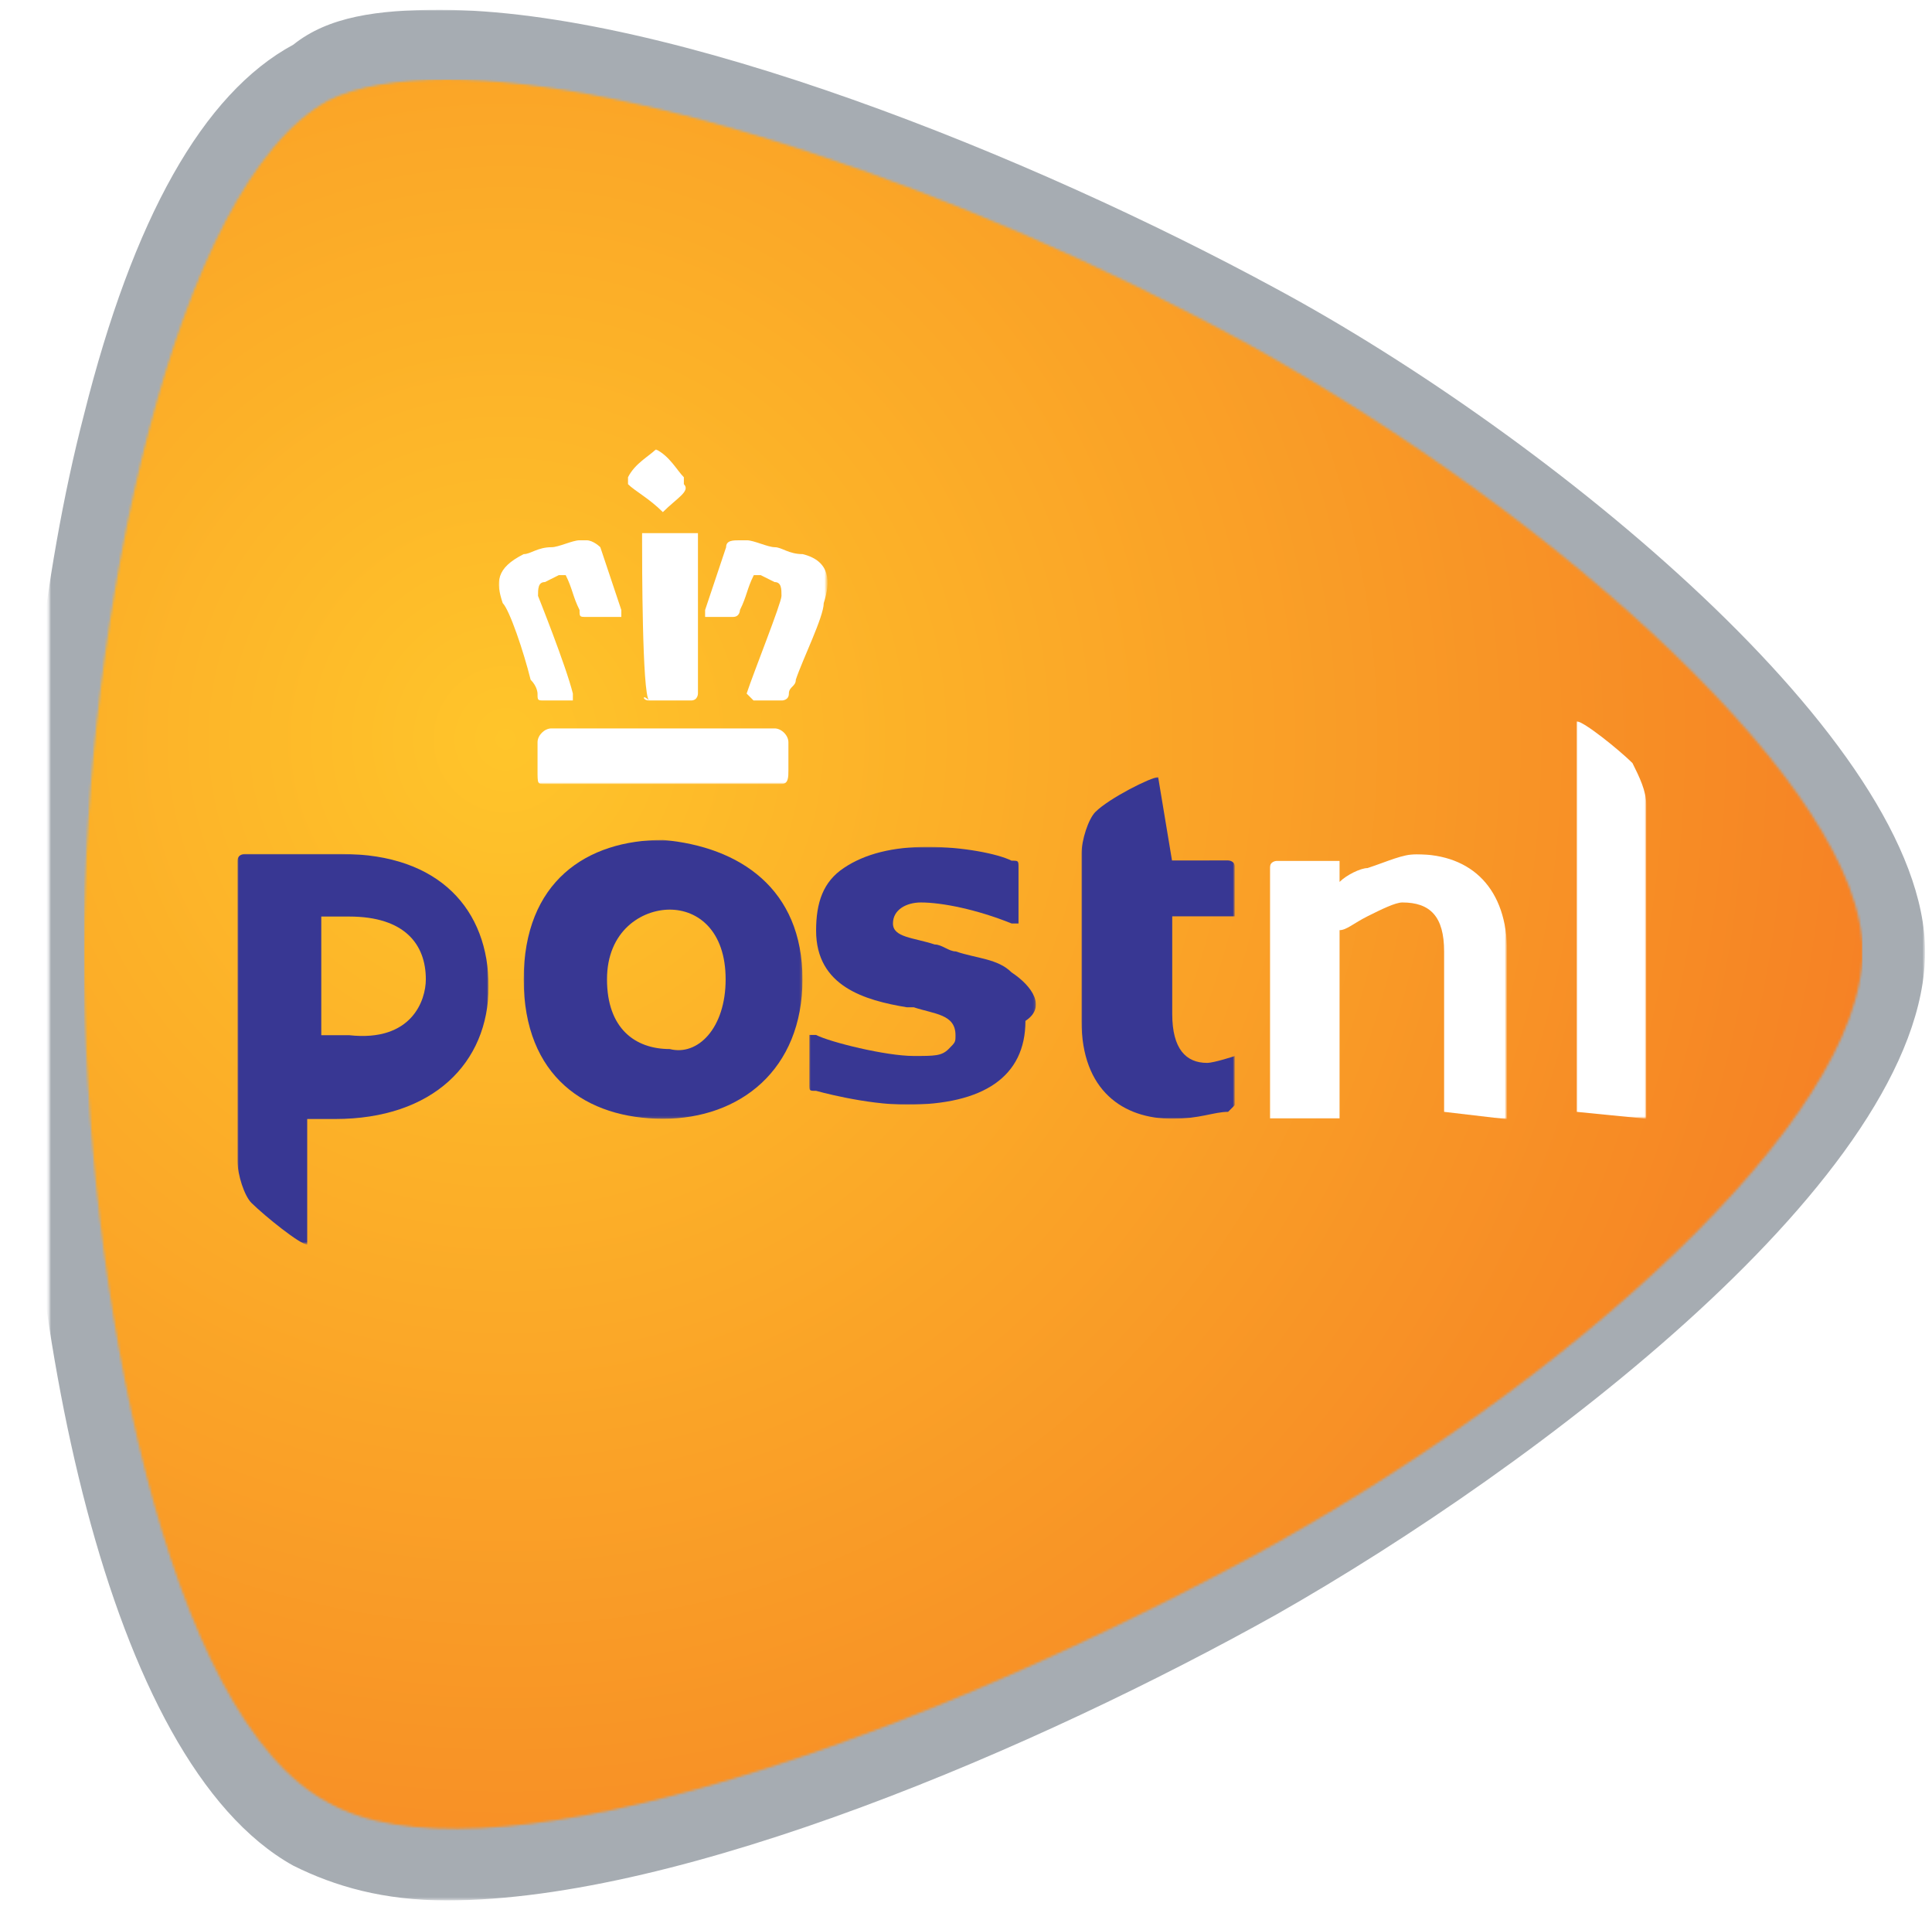
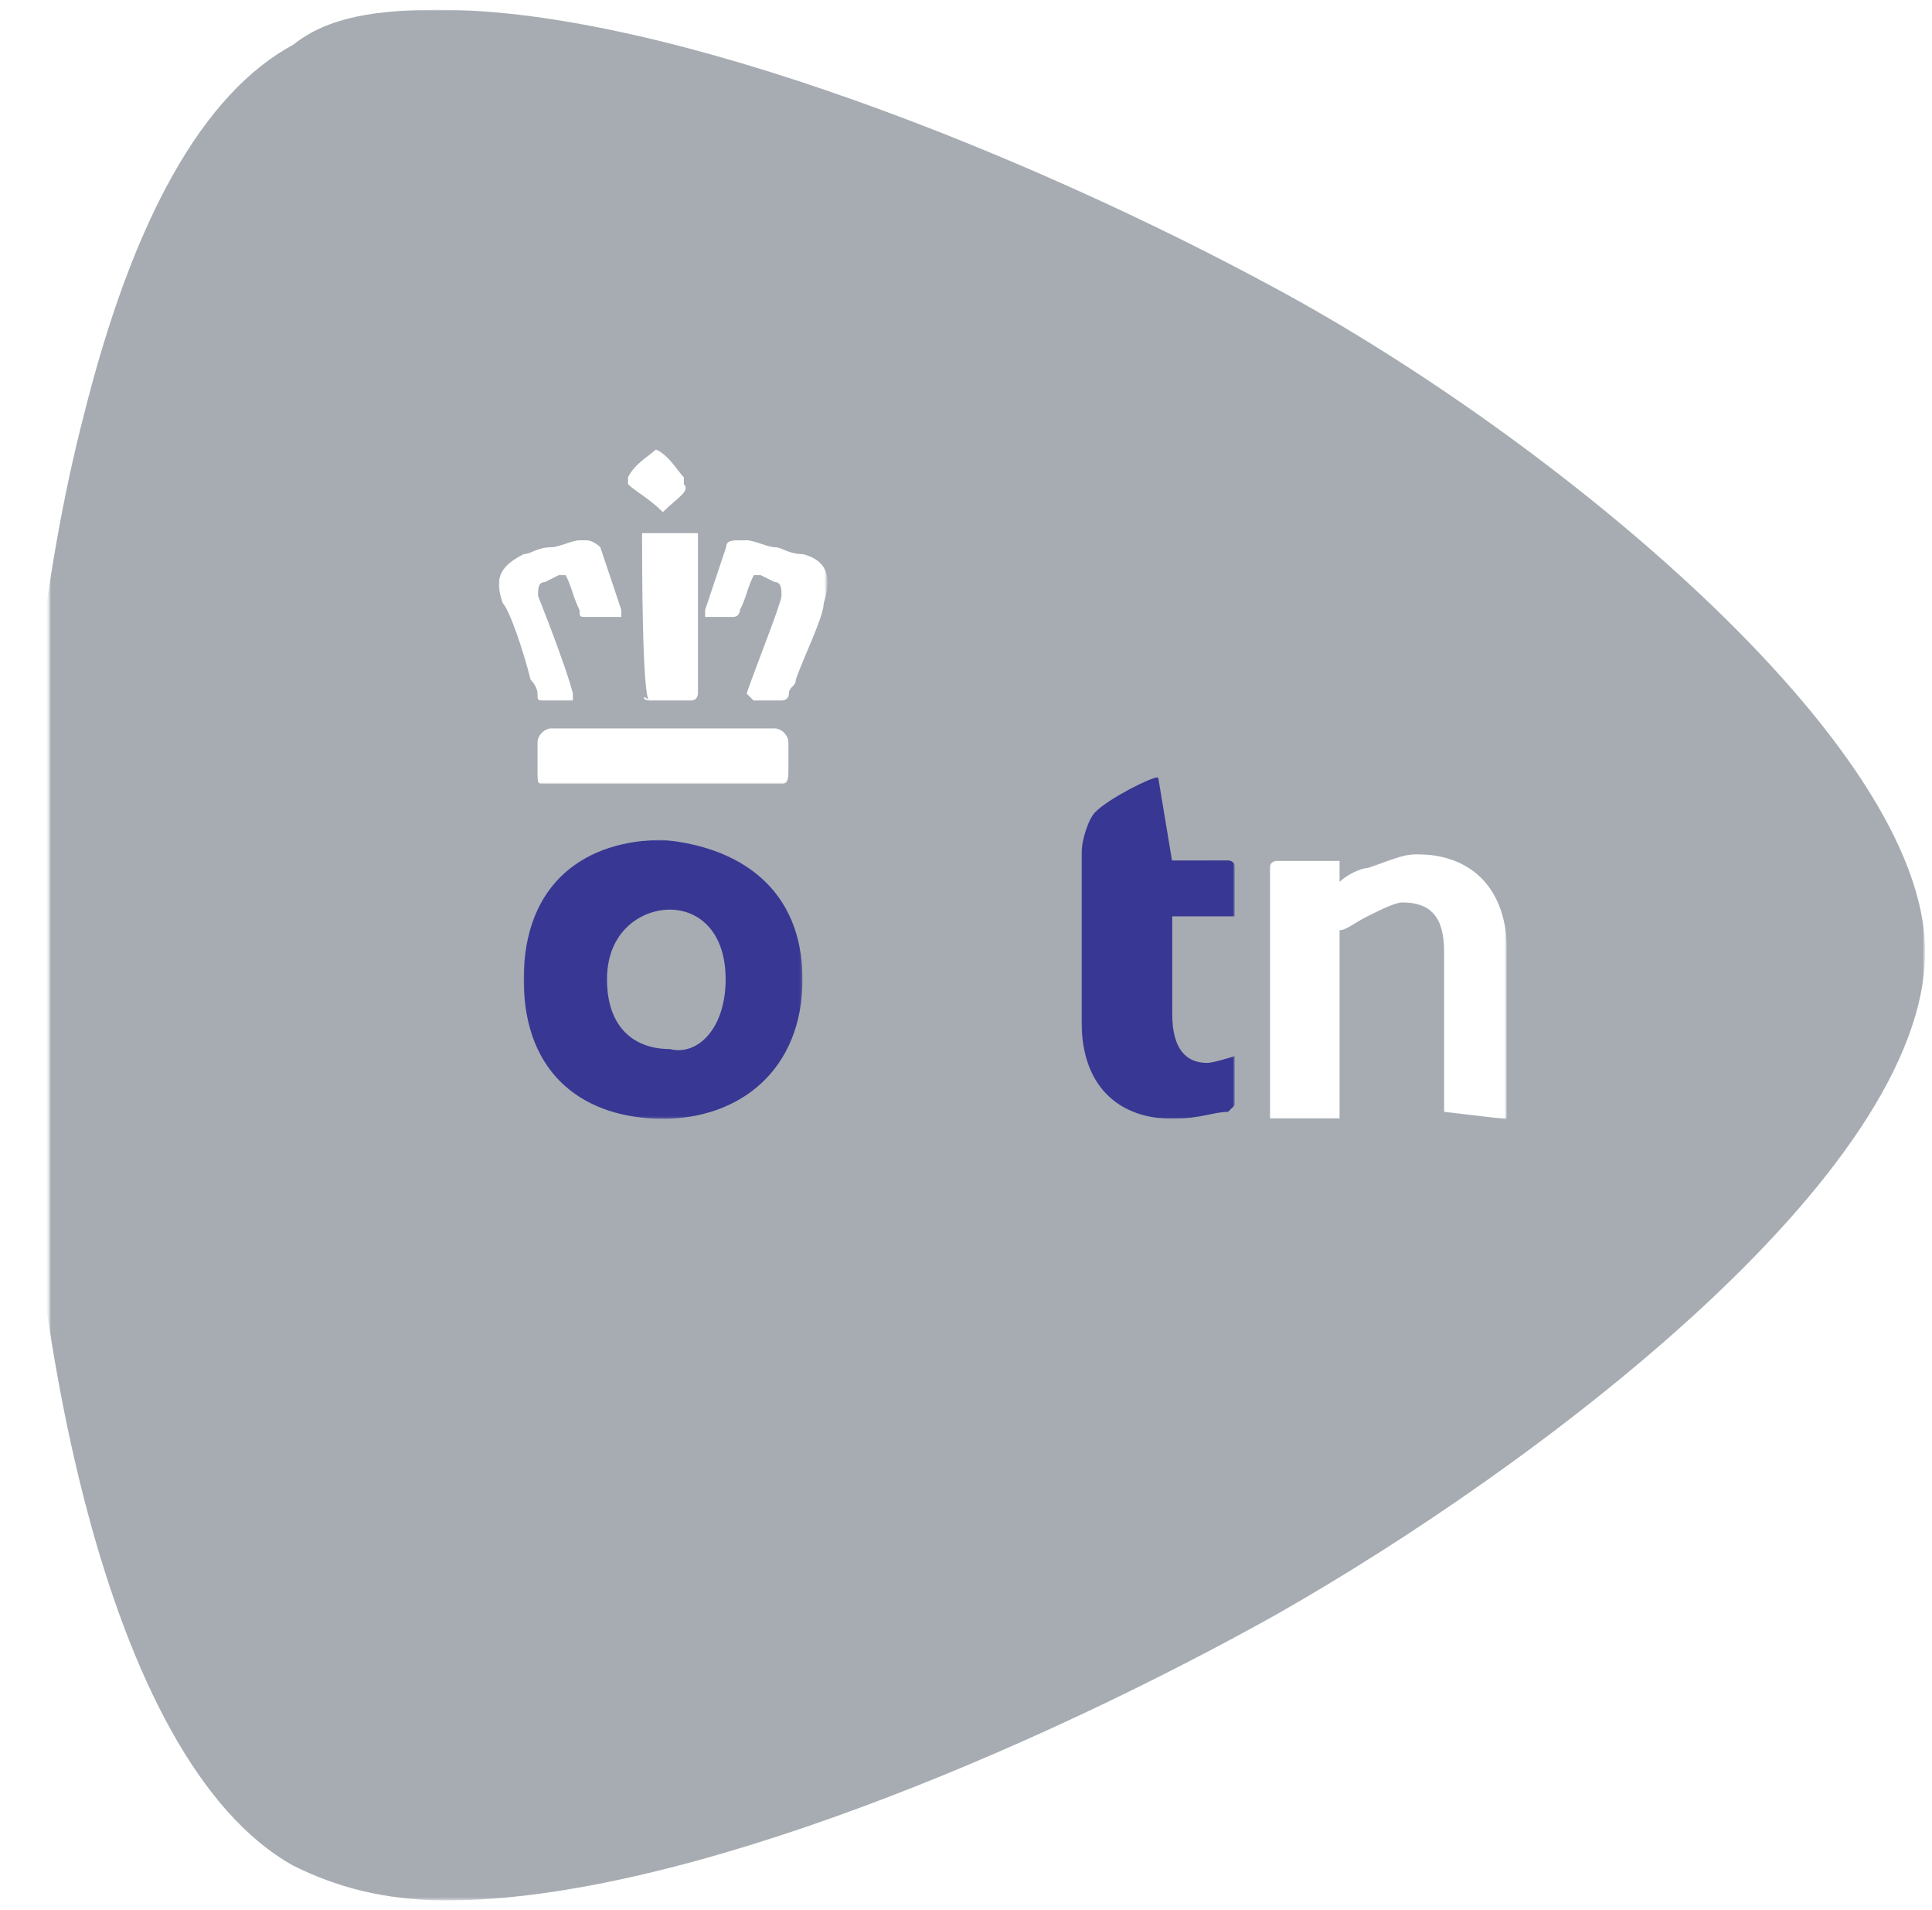
<svg xmlns="http://www.w3.org/2000/svg" version="1.0" id="Layer_1" x="0px" y="0px" viewBox="0 0 809.4 800" style="enable-background:new 0 0 809.4 800;" xml:space="preserve">
  <style type="text/css">
	.st0{fill:#FFFFFF;filter:url(#Adobe_OpacityMaskFilter);}
	.st1{mask:url(#P_2_);fill:#A6ACB2;}
	.st2{fill:#FFFFFF;filter:url(#Adobe_OpacityMaskFilter_1_);}
	.st3{mask:url(#S_2_);fill:url(#SVGID_1_);}
	.st4{fill:#FFFFFF;filter:url(#Adobe_OpacityMaskFilter_2_);}
	.st5{mask:url(#U_2_);fill:#FFFFFF;}
	.st6{fill:#FFFFFF;filter:url(#Adobe_OpacityMaskFilter_3_);}
	.st7{mask:url(#W_2_);fill:#FFFFFF;}
	.st8{fill:#FFFFFF;filter:url(#Adobe_OpacityMaskFilter_4_);}
	.st9{mask:url(#Y_2_);fill:#383793;}
	.st10{fill:#FFFFFF;filter:url(#Adobe_OpacityMaskFilter_5_);}
	.st11{mask:url(#aa_2_);fill:#383793;}
	.st12{fill:#FFFFFF;filter:url(#Adobe_OpacityMaskFilter_6_);}
	.st13{mask:url(#ac_2_);fill:#383793;}
	.st14{fill:#FFFFFF;filter:url(#Adobe_OpacityMaskFilter_7_);}
	.st15{mask:url(#ae_2_);fill:#383793;}
	.st16{fill:#FFFFFF;filter:url(#Adobe_OpacityMaskFilter_8_);}
	.st17{mask:url(#ag_2_);fill:#FFFFFF;}
</style>
  <g id="icon-postnl" transform="translate(0 52)">
    <defs>
      <filter id="Adobe_OpacityMaskFilter" filterUnits="userSpaceOnUse" x="8.9" y="-47.9" width="797.6" height="791.8">
        <feColorMatrix type="matrix" values="1 0 0 0 0  0 1 0 0 0  0 0 1 0 0  0 0 0 1 0" />
      </filter>
    </defs>
    <mask maskUnits="userSpaceOnUse" x="8.9" y="-47.9" width="797.6" height="791.8" id="P_2_">
      <path class="st0" d="M20.6-62.5H865v879.5H20.6V-62.5z" />
    </mask>
    <path class="st1" d="M184.2-47.9c96.4,0,248.4,61.4,350.6,116.9c113.9,61.4,271.7,189.9,271.7,277.6   c0,93.5-163.6,216.2-271.7,277.6c-99.3,55.5-248.4,119.8-347.7,119.8c-26.3,0-46.7-5.8-64.3-14.6C44,685.5,8.9,501.4,8.9,349.5   c0-76,8.8-160.7,26.3-227.9C55.7,39.8,84.9-12.8,122.9-33.3C137.5-45,157.9-47.9,184.2-47.9" />
    <defs>
      <filter id="Adobe_OpacityMaskFilter_1_" filterUnits="userSpaceOnUse" x="35.2" y="-18.7" width="745.1" height="756.7">
        <feColorMatrix type="matrix" values="1 0 0 0 0  0 1 0 0 0  0 0 1 0 0  0 0 0 1 0" />
      </filter>
    </defs>
    <mask maskUnits="userSpaceOnUse" x="35.2" y="-18.7" width="745.1" height="756.7" id="S_2_">
      <path id="Q_2_" class="st2" d="M137.5-9.9C73.2,25.1,35.2,206.3,35.2,346.5c0,143.2,35.1,321.4,102.3,356.5    c61.4,35.1,227.9-17.5,385.7-102.3c134.4-73,257.1-184.1,257.1-254.2c0-67.2-125.6-181.2-257.1-254.2    c-122.7-67.2-257.1-111-336-111C166.7-18.7,149.2-15.8,137.5-9.9" />
    </mask>
    <radialGradient id="SVGID_1_" cx="302.733" cy="772.875" r="28.634" gradientTransform="matrix(25.5 0 0 -25.9 -7507.76 20275.193)" gradientUnits="userSpaceOnUse">
      <stop offset="0" style="stop-color:#FFC52A" />
      <stop offset="1" style="stop-color:#F37023" />
    </radialGradient>
-     <path class="st3" d="M35.2-18.7h745.1v756.7H35.2" />
    <defs>
      <filter id="Adobe_OpacityMaskFilter_2_" filterUnits="userSpaceOnUse" x="531.9" y="305.6" width="99.3" height="111">
        <feColorMatrix type="matrix" values="1 0 0 0 0  0 1 0 0 0  0 0 1 0 0  0 0 0 1 0" />
      </filter>
    </defs>
    <mask maskUnits="userSpaceOnUse" x="531.9" y="305.6" width="99.3" height="111" id="U_2_">
      <path class="st4" d="M8.9-47.9h797.6V741H8.9V-47.9z" />
    </mask>
    <path class="st5" d="M605,413.7v-67.2c0-14.6-5.8-20.5-17.5-20.5c-2.9,0-8.8,2.9-14.6,5.8c-5.8,2.9-8.8,5.8-11.7,5.8v78.9h-29.2   V311.5c0-2.9,2.9-2.9,2.9-2.9h26.3v8.8c2.9-2.9,8.8-5.8,11.7-5.8c8.8-2.9,14.6-5.8,20.5-5.8c23.4,0,38,14.6,38,40.9v70.1L605,413.7   " />
    <defs>
      <filter id="Adobe_OpacityMaskFilter_3_" filterUnits="userSpaceOnUse" x="660.5" y="250.1" width="29.2" height="166.5">
        <feColorMatrix type="matrix" values="1 0 0 0 0  0 1 0 0 0  0 0 1 0 0  0 0 0 1 0" />
      </filter>
    </defs>
    <mask maskUnits="userSpaceOnUse" x="660.5" y="250.1" width="29.2" height="166.5" id="W_2_">
-       <path class="st6" d="M8.9-47.9h797.6V741H8.9V-47.9z" />
+       <path class="st6" d="M8.9-47.9h797.6V741H8.9z" />
    </mask>
-     <path class="st7" d="M660.5,413.7V250.1c2.9,0,17.5,11.7,23.4,17.5c2.9,5.8,5.8,11.7,5.8,17.5v131.5L660.5,413.7" />
    <defs>
      <filter id="Adobe_OpacityMaskFilter_4_" filterUnits="userSpaceOnUse" x="219.3" y="299.8" width="116.9" height="116.9">
        <feColorMatrix type="matrix" values="1 0 0 0 0  0 1 0 0 0  0 0 1 0 0  0 0 0 1 0" />
      </filter>
    </defs>
    <mask maskUnits="userSpaceOnUse" x="219.3" y="299.8" width="116.9" height="116.9" id="Y_2_">
      <path class="st8" d="M8.9-47.9h797.6V741H8.9V-47.9z" />
    </mask>
    <path class="st9" d="M336.2,358.2c0,38-26.3,58.4-58.4,58.4s-58.4-17.5-58.4-58.4s26.3-58.4,58.4-58.4   C309.9,302.7,336.2,320.2,336.2,358.2 M304,358.2c0-20.5-11.7-29.2-23.4-29.2c-11.7,0-26.3,8.8-26.3,29.2   c0,20.5,11.7,29.2,26.3,29.2C292.3,390.4,304,378.7,304,358.2" />
    <defs>
      <filter id="Adobe_OpacityMaskFilter_5_" filterUnits="userSpaceOnUse" x="453" y="273.5" width="64.3" height="143.2">
        <feColorMatrix type="matrix" values="1 0 0 0 0  0 1 0 0 0  0 0 1 0 0  0 0 0 1 0" />
      </filter>
    </defs>
    <mask maskUnits="userSpaceOnUse" x="453" y="273.5" width="64.3" height="143.2" id="aa_2_">
      <path class="st10" d="M8.9-47.9h797.6V741H8.9V-47.9z" />
    </mask>
    <path class="st11" d="M485.2,273.5c-2.9,0-20.5,8.8-26.3,14.6c-2.9,2.9-5.8,11.7-5.8,17.5v70.1c0,29.2,17.5,40.9,38,40.9   c11.7,0,17.5-2.9,23.4-2.9l2.9-2.9v-20.5c0,0-8.8,2.9-11.7,2.9c-8.8,0-14.6-5.8-14.6-20.5v-40.9h26.3v-20.5c0-2.9-2.9-2.9-2.9-2.9   H491L485.2,273.5" />
    <defs>
      <filter id="Adobe_OpacityMaskFilter_6_" filterUnits="userSpaceOnUse" x="99.5" y="305.6" width="105.2" height="163.6">
        <feColorMatrix type="matrix" values="1 0 0 0 0  0 1 0 0 0  0 0 1 0 0  0 0 0 1 0" />
      </filter>
    </defs>
    <mask maskUnits="userSpaceOnUse" x="99.5" y="305.6" width="105.2" height="163.6" id="ac_2_">
-       <path class="st12" d="M8.9-47.9h797.6V741H8.9V-47.9z" />
-     </mask>
+       </mask>
    <path class="st13" d="M99.5,308.6c0-2.9,2.9-2.9,2.9-2.9h40.9c40.9,0,61.4,23.4,61.4,55.5c0,32.1-23.4,55.5-64.3,55.5h-11.7v52.6   c-2.9,0-17.5-11.7-23.4-17.5c-2.9-2.9-5.8-11.7-5.8-17.5L99.5,308.6 M178.4,358.2c0-14.6-8.8-26.3-32.1-26.3h-11.7v49.7h11.7   C172.5,384.5,178.4,367,178.4,358.2" />
    <defs>
      <filter id="Adobe_OpacityMaskFilter_7_" filterUnits="userSpaceOnUse" x="339.1" y="302.7" width="94.9" height="108.1">
        <feColorMatrix type="matrix" values="1 0 0 0 0  0 1 0 0 0  0 0 1 0 0  0 0 0 1 0" />
      </filter>
    </defs>
    <mask maskUnits="userSpaceOnUse" x="339.1" y="302.7" width="94.9" height="108.1" id="ae_2_">
-       <path class="st14" d="M8.9-47.9h797.6V741H8.9V-47.9z" />
-     </mask>
+       </mask>
    <path class="st15" d="M423.8,355.3c-5.8-5.8-14.6-5.8-23.4-8.8c-2.9,0-5.8-2.9-8.8-2.9c-8.8-2.9-17.5-2.9-17.5-8.8   s5.8-8.8,11.7-8.8c8.8,0,23.4,2.9,38,8.8h2.9v-23.4c0-2.9,0-2.9-2.9-2.9c-5.8-2.9-20.5-5.8-35.1-5.8s-26.3,2.9-35.1,8.8   c-8.8,5.8-11.7,14.6-11.7,26.3c0,23.4,20.5,29.2,38,32.1h2.9c8.8,2.9,17.5,2.9,17.5,11.7c0,2.9,0,2.9-2.9,5.8   c-2.9,2.9-5.8,2.9-14.6,2.9c-11.7,0-35.1-5.8-40.9-8.8h-2.9v20.5c0,2.9,0,2.9,2.9,2.9c0,0,20.5,5.8,38,5.8   c32.1,0,49.7-11.7,49.7-35.1C438.4,369.9,432.6,361.1,423.8,355.3" />
    <defs>
      <filter id="Adobe_OpacityMaskFilter_8_" filterUnits="userSpaceOnUse" x="208.9" y="136.2" width="137.6" height="140.2">
        <feColorMatrix type="matrix" values="1 0 0 0 0  0 1 0 0 0  0 0 1 0 0  0 0 0 1 0" />
      </filter>
    </defs>
    <mask maskUnits="userSpaceOnUse" x="208.9" y="136.2" width="137.6" height="140.2" id="ag_2_">
      <path class="st16" d="M8.9-47.9h797.6V741H8.9V-47.9z" />
    </mask>
    <path class="st17" d="M228.1,276.4c-2.9,0-2.9,0-2.9-5.8v-11.7c0-2.9,2.9-5.8,5.8-5.8h93.5c2.9,0,5.8,2.9,5.8,5.8v11.7   c0,2.9,0,5.8-2.9,5.8H228.1z M315.7,241.4C312.8,241.4,312.8,241.4,315.7,241.4l-2.9-2.9c2.9-8.8,14.6-38,14.6-40.9   c0-2.9,0-5.8-2.9-5.8l-5.8-2.9h-2.9c-2.9,5.8-2.9,8.8-5.8,14.6c0,0,0,2.9-2.9,2.9h-11.7v-2.9l8.8-26.3c0-2.9,2.9-2.9,5.8-2.9h2.9   c2.9,0,8.8,2.9,11.7,2.9c2.9,0,5.8,2.9,11.7,2.9c11.7,2.9,11.7,11.7,8.8,20.5c0,5.8-8.8,23.4-11.7,32.1c0,2.9-2.9,2.9-2.9,5.8   s-2.9,2.9-2.9,2.9S315.7,241.4,315.7,241.4z M271.9,241.4C269,241.4,269,238.4,271.9,241.4c-2.9-2.9-2.9-58.4-2.9-67.2v-2.9h23.4   v67.2c0,0,0,2.9-2.9,2.9C289.4,241.4,271.9,241.4,271.9,241.4z M228.1,241.4c-2.9,0-2.9,0-2.9-2.9c0,0,0-2.9-2.9-5.8   c-2.9-11.7-8.8-29.2-11.7-32.1c-2.9-8.8-2.9-14.6,8.8-20.5c2.9,0,5.8-2.9,11.7-2.9c2.9,0,8.8-2.9,11.7-2.9h2.9   c2.9,0,5.8,2.9,5.8,2.9l8.8,26.3v2.9h-14.6c-2.9,0-2.9,0-2.9-2.9c-2.9-5.8-2.9-8.8-5.8-14.6h-2.9l-5.8,2.9c-2.9,0-2.9,2.9-2.9,5.8   c0,0,11.7,29.2,14.6,40.9v2.9C239.7,241.4,228.1,241.4,228.1,241.4z M277.7,162.5c-5.8-5.8-11.7-8.8-14.6-11.7v-2.9   c2.9-5.8,8.8-8.8,11.7-11.7c5.8,2.9,8.8,8.8,11.7,11.7v2.9C289.4,153.7,283.6,156.6,277.7,162.5z" />
  </g>
</svg>